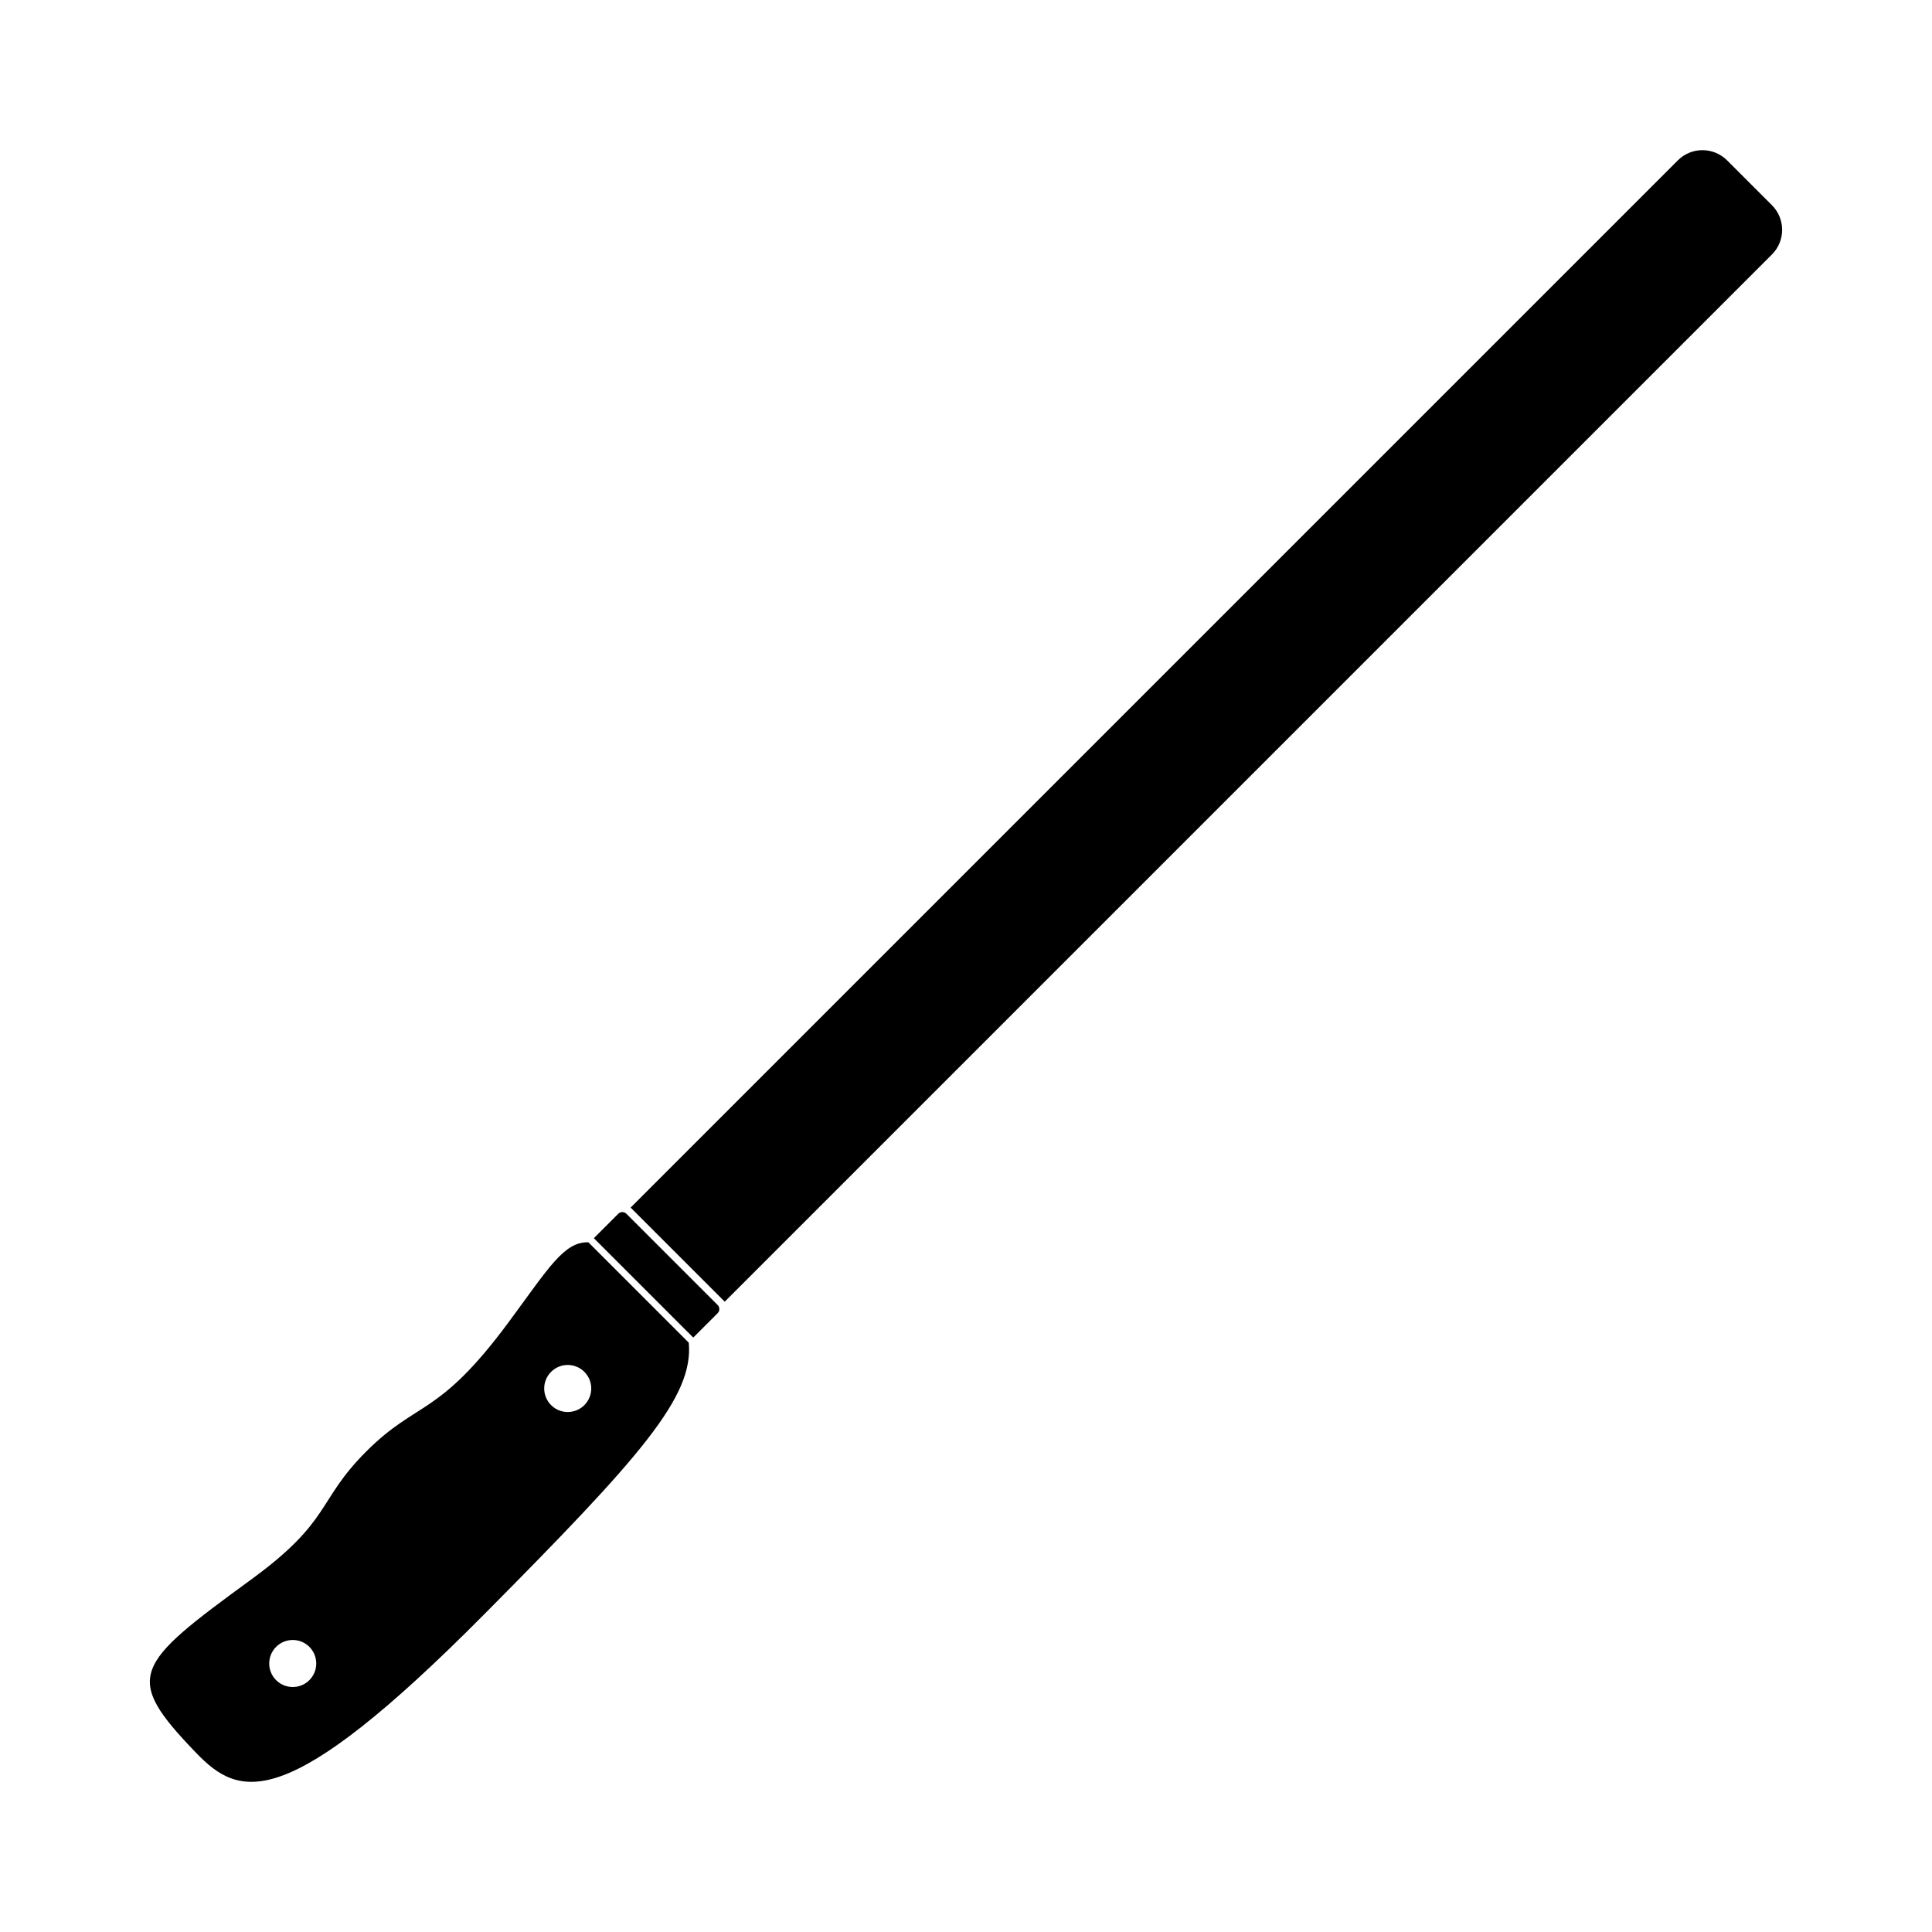
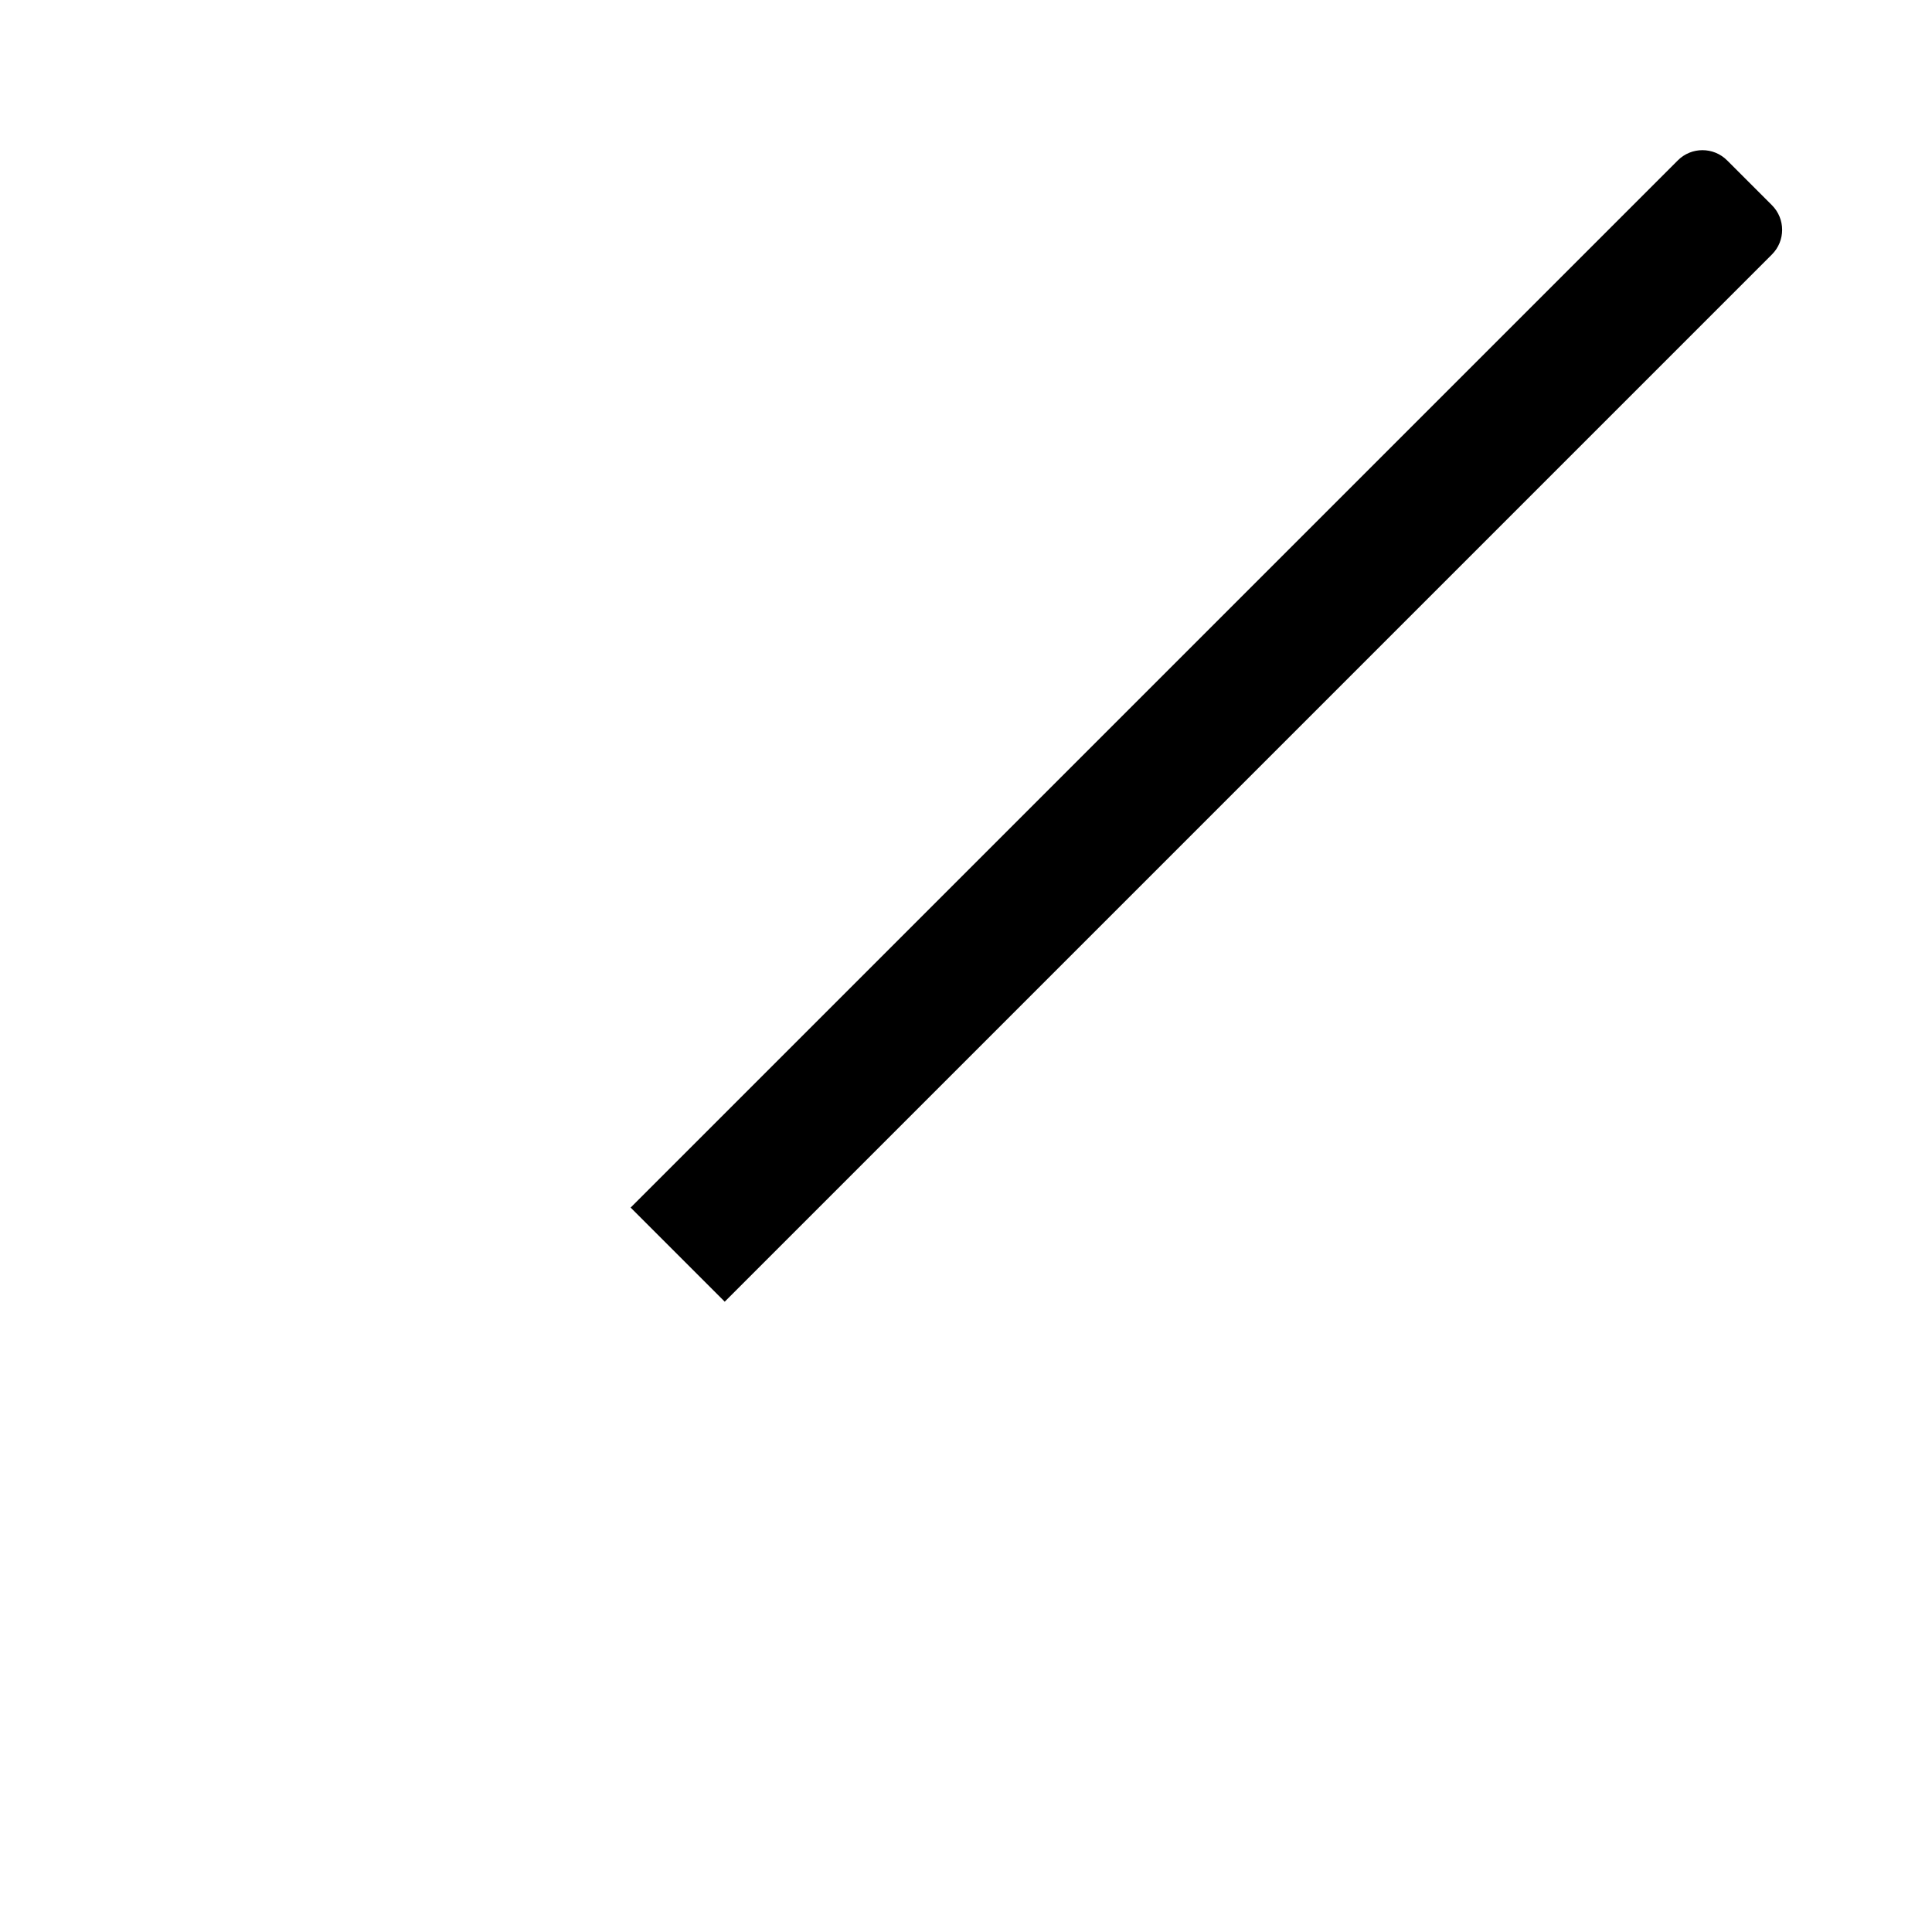
<svg xmlns="http://www.w3.org/2000/svg" fill="#000000" width="800px" height="800px" version="1.1" viewBox="144 144 512 512">
  <g>
-     <path d="m301.38 472.13 26.34 26.34 6.469-6.469c0.59-0.59 0.59-1.559 0-2.152l-24.188-24.188c-0.59-0.59-1.559-0.59-2.152 0z" />
-     <path d="m326.53 499.83-26.609-26.609c-6.473-0.188-10.555 6.871-21.086 21.113-18.816 25.441-24.102 20.645-37.777 34.32-13.168 13.168-9.027 18.258-30.426 33.883-31.195 22.777-34.164 25.746-14.629 46.02 11.629 12.066 23.789 16.188 76.348-36.781 41.617-41.941 55.484-57.637 54.18-71.945zm-109.36 89.422c-2.434-2.434-2.434-6.383 0-8.816 2.434-2.434 6.383-2.434 8.816 0s2.434 6.383 0 8.816-6.387 2.434-8.816 0zm72.875-72.883c-2.434-2.434-2.434-6.383 0-8.816 2.434-2.434 6.383-2.434 8.816 0 2.434 2.434 2.434 6.383 0 8.816-2.434 2.434-6.383 2.441-8.816 0z" />
    <path d="m601.7 186.5 11.879 11.879c3.606 3.606 3.606 9.453 0 13.059l-277.52 277.52-24.938-24.938 277.52-277.52c3.602-3.606 9.449-3.606 13.059 0z" />
  </g>
</svg>